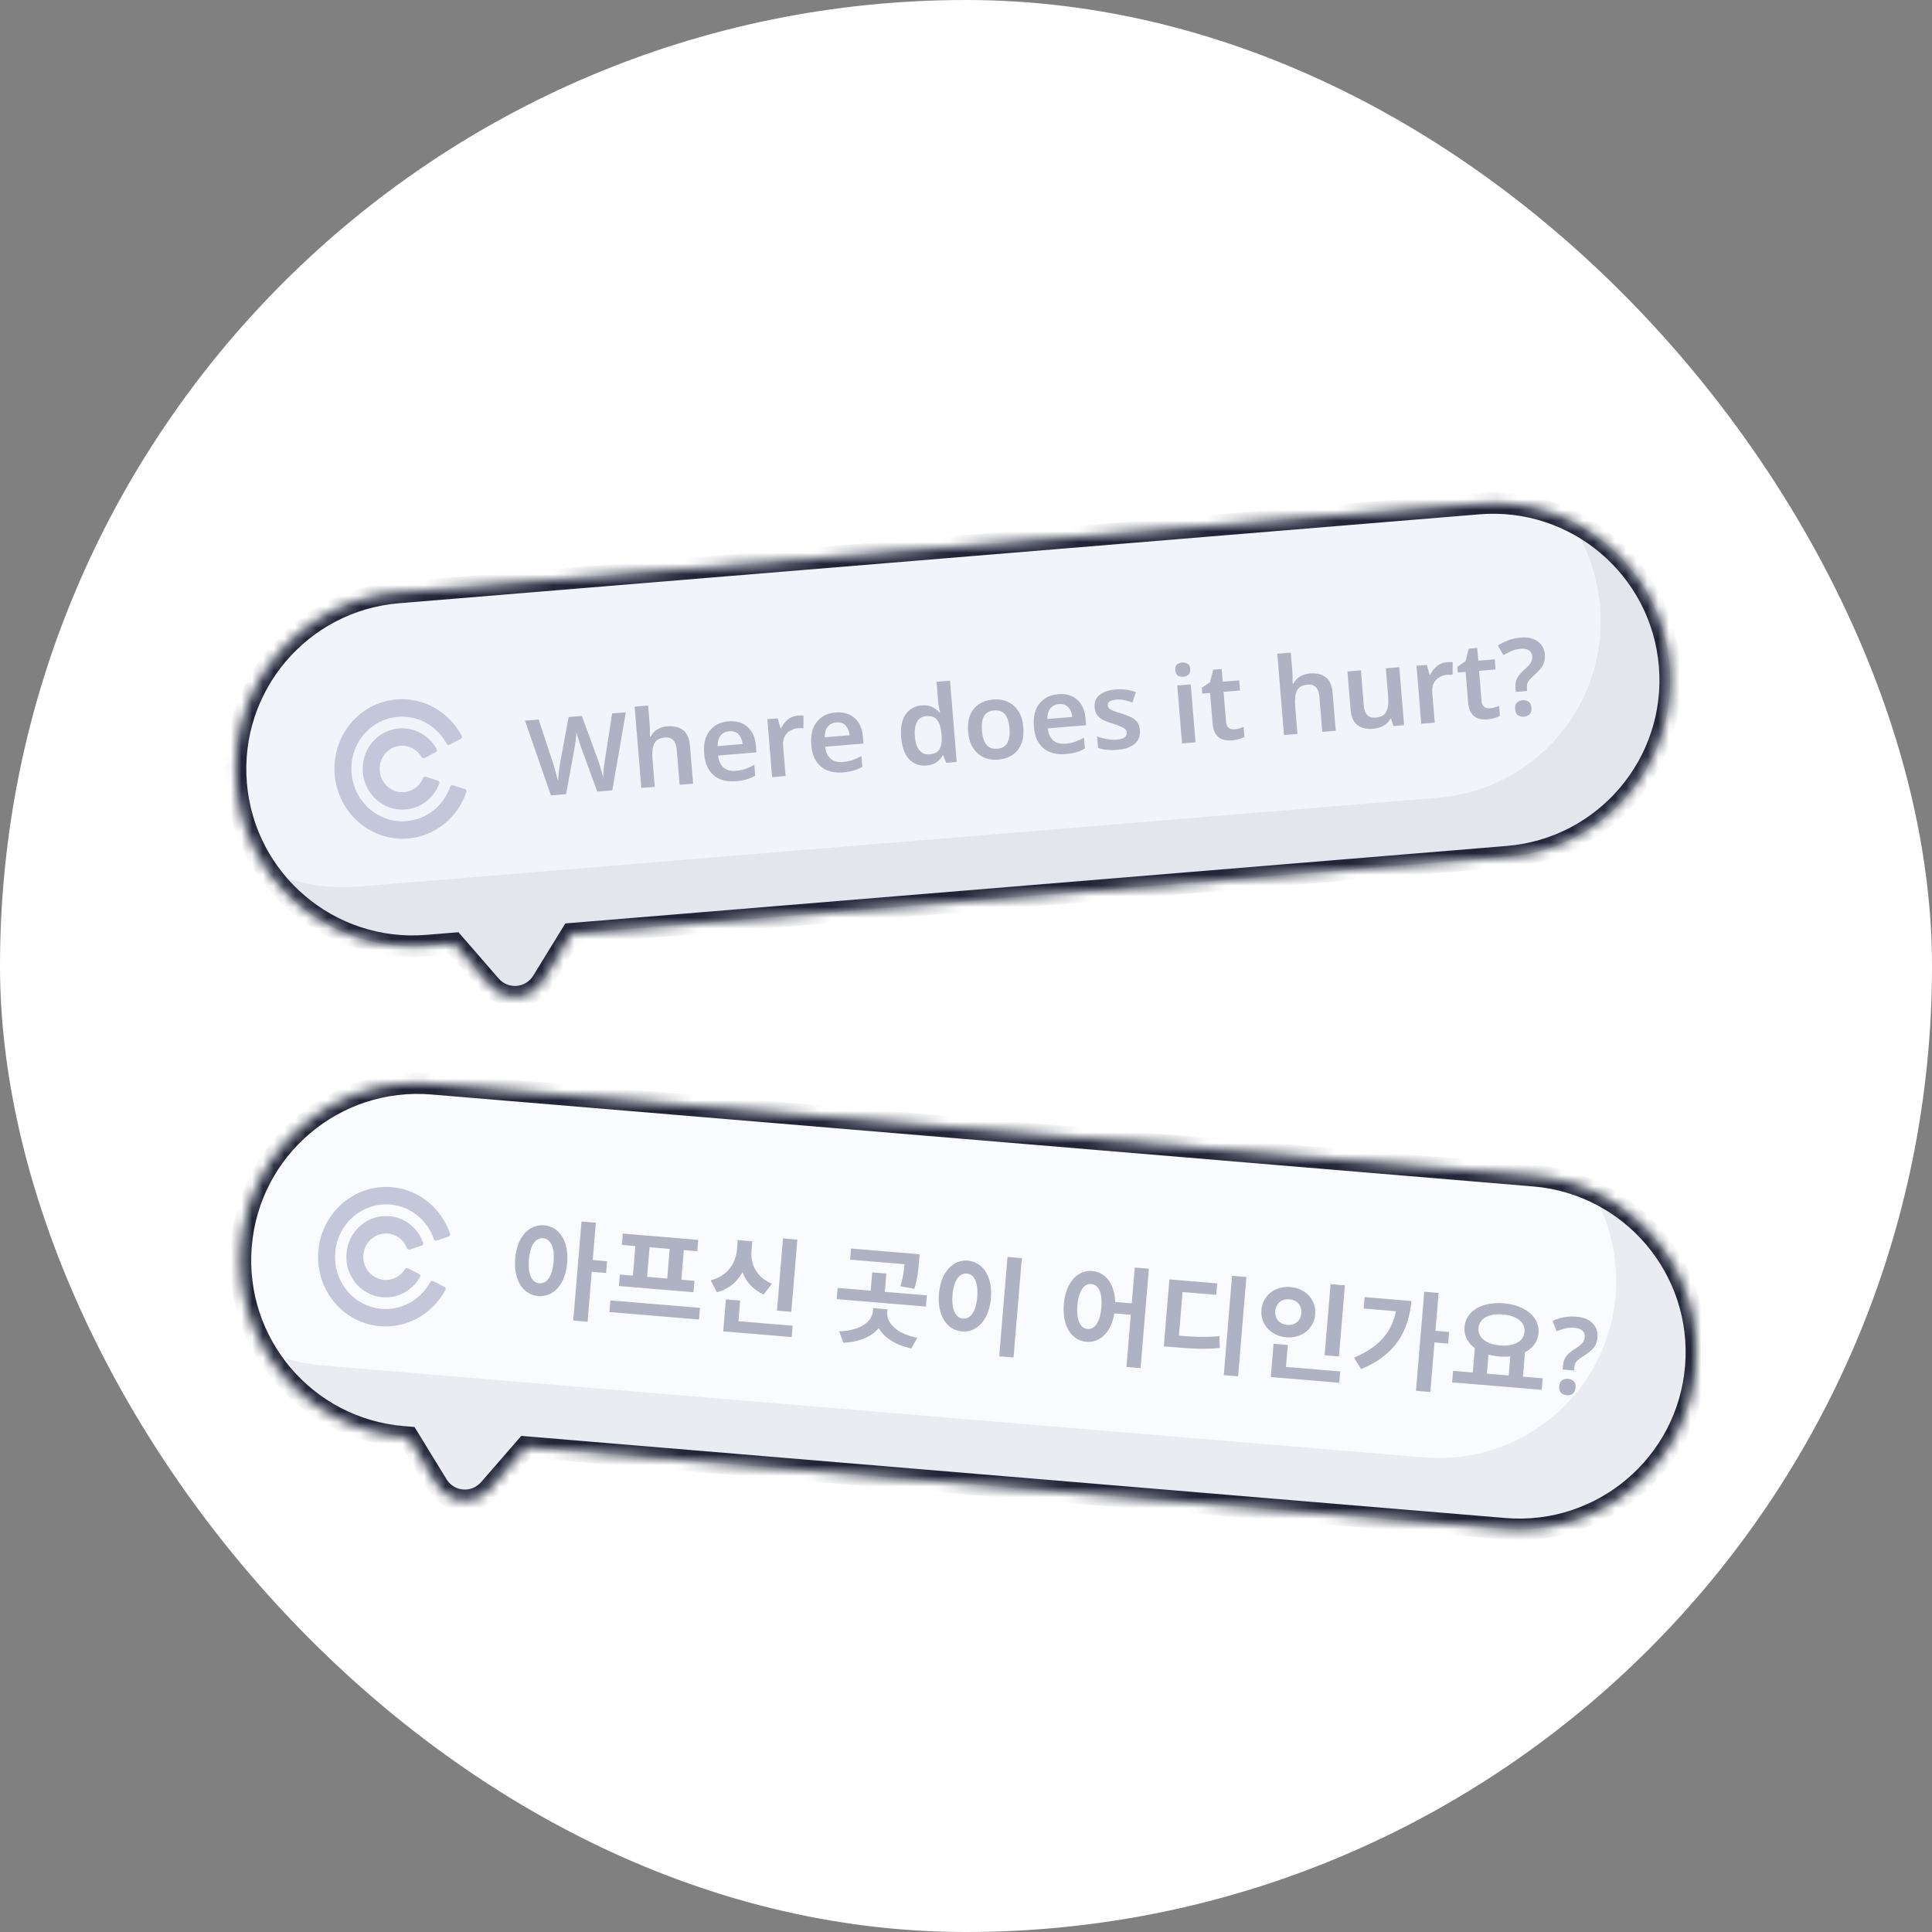
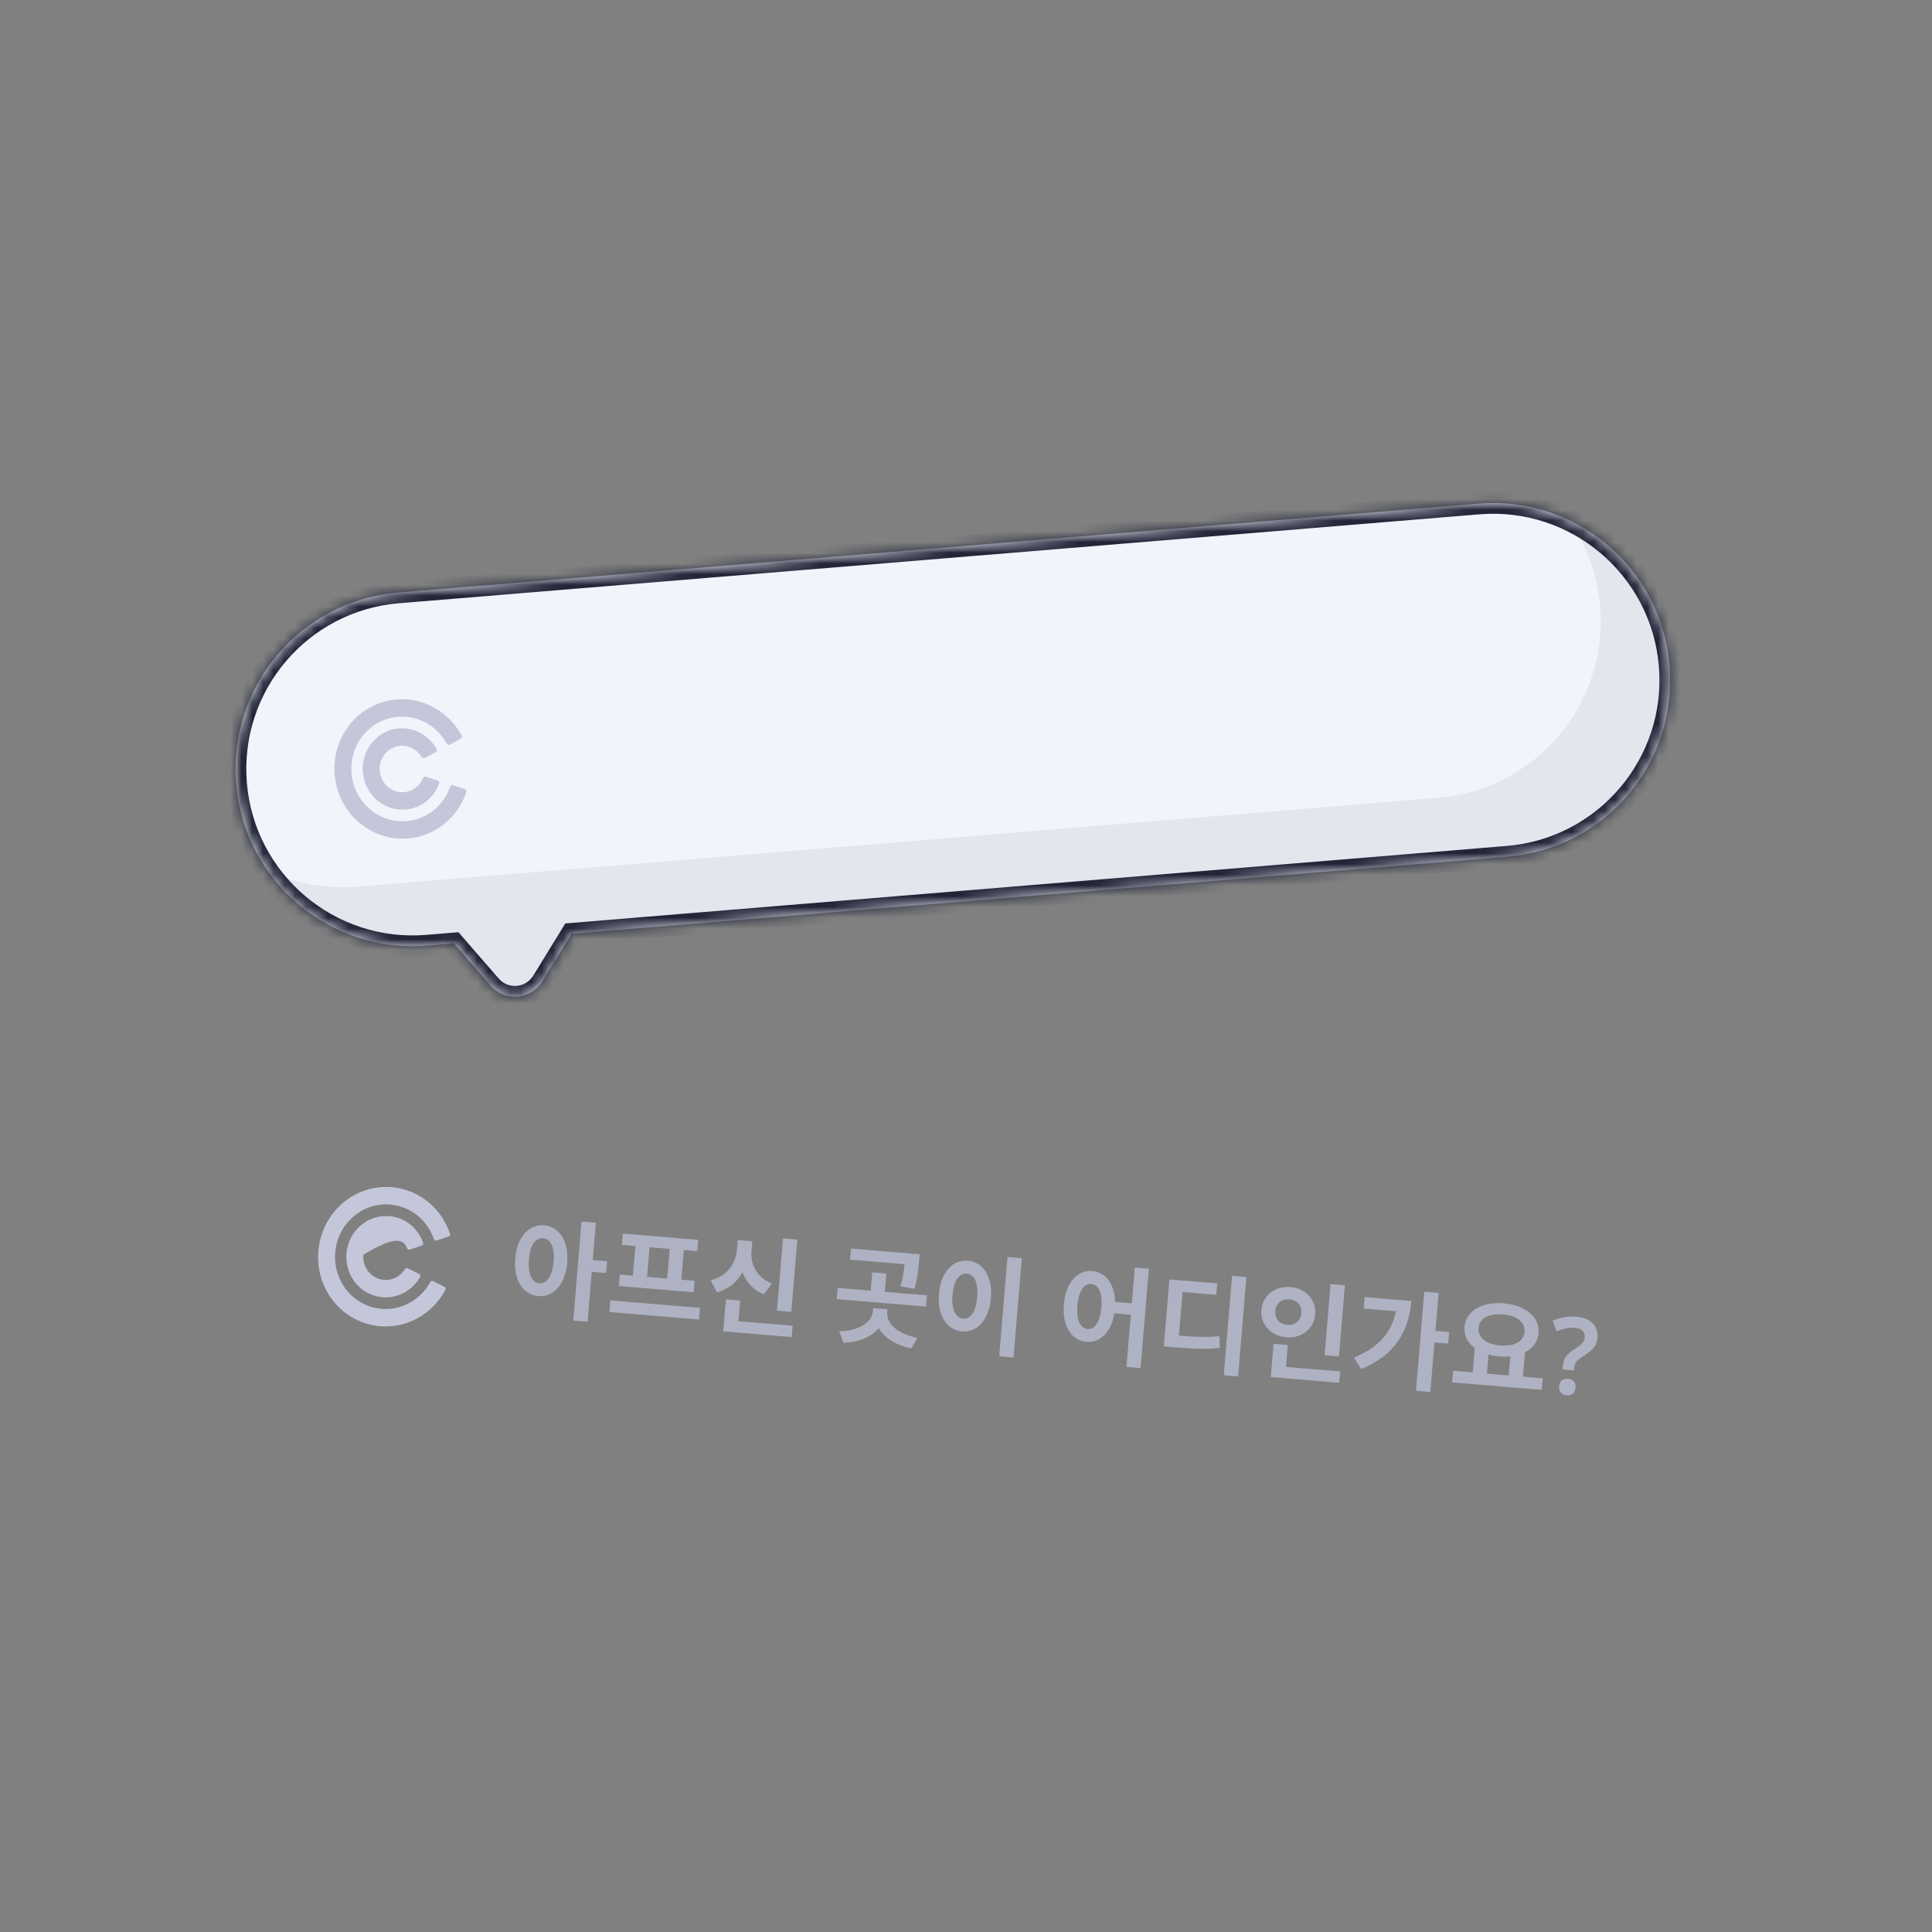
<svg xmlns="http://www.w3.org/2000/svg" width="180" height="180" viewBox="0 0 180 180" fill="none">
  <rect x="0" y="0" width="180" height="180" fill="#808080" stroke="none" />
-   <rect width="180" height="180" rx="90" fill="white" />
  <mask id="path-2-inside-1_1_15927" fill="white">
    <path fill-rule="evenodd" clip-rule="evenodd" d="M37.094 55.207C28.012 55.955 21.255 63.923 22.003 73.005C22.75 82.087 30.719 88.843 39.801 88.096L42.292 87.891L45.707 91.825C47.036 93.356 49.469 93.155 50.529 91.428L53.255 86.989L140.46 79.811C149.542 79.064 156.299 71.095 155.551 62.013C154.804 52.931 146.835 46.175 137.753 46.922L37.094 55.207Z" />
  </mask>
  <path fill-rule="evenodd" clip-rule="evenodd" d="M37.094 55.207C28.012 55.955 21.255 63.923 22.003 73.005C22.75 82.087 30.719 88.843 39.801 88.096L42.292 87.891L45.707 91.825C47.036 93.356 49.469 93.155 50.529 91.428L53.255 86.989L140.46 79.811C149.542 79.064 156.299 71.095 155.551 62.013C154.804 52.931 146.835 46.175 137.753 46.922L37.094 55.207Z" fill="#F2F4FC" />
  <path d="M37.094 55.207L37.012 54.21L37.094 55.207ZM39.801 88.096L39.719 87.099L39.801 88.096ZM42.292 87.891L43.047 87.235L42.715 86.853L42.21 86.894L42.292 87.891ZM45.707 91.825L44.952 92.481L44.952 92.481L45.707 91.825ZM50.529 91.428L51.382 91.951L51.382 91.951L50.529 91.428ZM53.255 86.989L53.173 85.992L52.668 86.033L52.403 86.465L53.255 86.989ZM137.753 46.922L137.835 47.919L137.753 46.922ZM23 72.923C22.297 64.391 28.644 56.906 37.176 56.204L37.012 54.21C27.379 55.003 20.213 63.454 21.006 73.087L23 72.923ZM39.719 87.099C31.187 87.801 23.702 81.454 23 72.923L21.006 73.087C21.799 82.719 30.25 89.885 39.883 89.092L39.719 87.099ZM42.21 86.894L39.719 87.099L39.883 89.092L42.374 88.887L42.21 86.894ZM41.537 88.546L44.952 92.481L46.462 91.169L43.047 87.235L41.537 88.546ZM44.952 92.481C46.724 94.521 49.968 94.254 51.382 91.951L49.677 90.905C48.97 92.056 47.348 92.19 46.462 91.169L44.952 92.481ZM51.382 91.951L54.107 87.512L52.403 86.465L49.677 90.905L51.382 91.951ZM140.378 78.815L53.173 85.992L53.337 87.985L140.542 80.808L140.378 78.815ZM154.555 62.095C155.257 70.627 148.91 78.112 140.378 78.815L140.542 80.808C150.175 80.015 157.341 71.564 156.548 61.931L154.555 62.095ZM137.835 47.919C146.367 47.217 153.852 53.564 154.555 62.095L156.548 61.931C155.755 52.299 147.304 45.133 137.671 45.926L137.835 47.919ZM37.176 56.204L137.835 47.919L137.671 45.926L37.012 54.21L37.176 56.204Z" fill="#222638" mask="url(#path-2-inside-1_1_15927)" />
-   <path d="M58.307 66.365L57.049 73.632L55.644 73.748L54.181 69.754C54.13 69.625 54.073 69.459 54.01 69.257C53.946 69.048 53.885 68.846 53.829 68.65C53.773 68.454 53.734 68.31 53.713 68.218C53.708 68.312 53.693 68.46 53.67 68.663C53.652 68.858 53.626 69.064 53.59 69.281C53.561 69.498 53.533 69.681 53.505 69.83L52.743 73.987L51.328 74.103L48.909 67.138L50.184 67.033L51.495 71.009C51.556 71.178 51.615 71.37 51.673 71.586C51.737 71.802 51.799 72.017 51.856 72.234C51.914 72.443 51.959 72.626 51.992 72.784C51.998 72.617 52.012 72.421 52.034 72.199C52.056 71.976 52.082 71.76 52.111 71.55C52.14 71.334 52.169 71.151 52.197 71.001L52.975 66.803L54.211 66.702L55.686 70.724C55.744 70.867 55.806 71.046 55.87 71.261C55.934 71.47 55.995 71.679 56.052 71.888C56.11 72.097 56.155 72.281 56.188 72.439C56.194 72.271 56.205 72.08 56.221 71.864C56.243 71.648 56.269 71.429 56.297 71.206C56.326 70.983 56.356 70.783 56.388 70.606L57.031 66.47L58.307 66.365ZM60.532 67.536C60.549 67.749 60.556 67.959 60.553 68.166C60.556 68.367 60.556 68.517 60.55 68.618L60.63 68.612C60.781 68.325 60.99 68.104 61.258 67.948C61.526 67.792 61.83 67.7 62.168 67.672C62.78 67.622 63.271 67.739 63.642 68.023C64.013 68.306 64.228 68.797 64.285 69.495L64.575 73.013L63.319 73.116L63.05 69.847C62.983 69.037 62.617 68.659 61.953 68.713C61.448 68.755 61.116 68.943 60.956 69.277C60.796 69.611 60.74 70.074 60.789 70.665L61.007 73.307L59.751 73.41L59.127 65.835L60.383 65.732L60.532 67.536ZM67.865 67.203C68.589 67.144 69.178 67.313 69.633 67.71C70.093 68.107 70.356 68.691 70.419 69.462L70.471 70.099L66.903 70.393C66.957 70.884 67.125 71.254 67.406 71.505C67.687 71.75 68.057 71.853 68.516 71.816C68.861 71.787 69.171 71.728 69.444 71.639C69.717 71.543 69.995 71.416 70.276 71.259L70.359 72.266C70.103 72.414 69.835 72.53 69.555 72.613C69.274 72.696 68.934 72.754 68.535 72.787C68.01 72.831 67.534 72.769 67.106 72.604C66.683 72.431 66.339 72.149 66.073 71.756C65.813 71.362 65.658 70.86 65.607 70.249C65.531 69.325 65.703 68.602 66.121 68.079C66.54 67.557 67.121 67.265 67.865 67.203ZM67.941 68.13C67.603 68.158 67.336 68.29 67.141 68.527C66.953 68.757 66.859 69.086 66.861 69.514L69.183 69.322C69.146 68.951 69.025 68.653 68.819 68.429C68.619 68.198 68.327 68.099 67.941 68.13ZM74.314 66.673C74.4 66.666 74.493 66.661 74.594 66.66C74.701 66.658 74.791 66.663 74.866 66.677L74.852 67.853C74.785 67.845 74.704 67.841 74.611 67.842C74.517 67.837 74.433 67.837 74.36 67.843C74.094 67.865 73.85 67.942 73.626 68.074C73.403 68.199 73.227 68.384 73.1 68.629C72.979 68.866 72.933 69.158 72.961 69.503L73.192 72.304L71.936 72.407L71.492 67.005L72.458 66.926L72.715 67.848L72.775 67.843C72.911 67.544 73.11 67.284 73.373 67.061C73.635 66.832 73.948 66.703 74.314 66.673ZM77.841 66.382C78.565 66.323 79.154 66.492 79.609 66.889C80.069 67.286 80.332 67.87 80.395 68.641L80.447 69.278L76.879 69.572C76.933 70.063 77.101 70.433 77.382 70.684C77.663 70.929 78.033 71.032 78.492 70.995C78.837 70.966 79.147 70.907 79.42 70.818C79.693 70.722 79.971 70.595 80.252 70.438L80.335 71.445C80.079 71.593 79.811 71.709 79.531 71.792C79.25 71.875 78.91 71.933 78.511 71.966C77.987 72.009 77.51 71.948 77.082 71.783C76.659 71.61 76.315 71.328 76.049 70.935C75.789 70.541 75.634 70.039 75.583 69.428C75.507 68.504 75.679 67.781 76.097 67.258C76.516 66.736 77.097 66.444 77.841 66.382ZM77.917 67.309C77.579 67.337 77.312 67.469 77.117 67.706C76.929 67.936 76.835 68.264 76.837 68.692L79.159 68.501C79.122 68.13 79.001 67.832 78.795 67.608C78.595 67.377 78.303 67.278 77.917 67.309ZM86.293 71.326C85.662 71.378 85.134 71.184 84.71 70.744C84.286 70.304 84.036 69.625 83.961 68.708C83.884 67.778 84.022 67.061 84.376 66.557C84.729 66.053 85.224 65.775 85.862 65.722C86.261 65.689 86.593 65.739 86.858 65.871C87.129 66.002 87.351 66.172 87.522 66.378L87.581 66.373C87.554 66.282 87.522 66.141 87.486 65.95C87.451 65.759 87.426 65.58 87.412 65.414L87.256 63.52L88.512 63.417L89.135 70.992L88.159 71.072L87.871 70.383L87.822 70.387C87.687 70.626 87.5 70.835 87.261 71.015C87.021 71.189 86.699 71.292 86.293 71.326ZM86.588 70.278C87.053 70.24 87.368 70.08 87.532 69.799C87.703 69.517 87.77 69.107 87.732 68.568L87.719 68.409C87.671 67.831 87.542 67.397 87.331 67.106C87.126 66.809 86.774 66.681 86.276 66.722C85.89 66.753 85.608 66.937 85.428 67.273C85.254 67.602 85.191 68.052 85.238 68.623C85.285 69.195 85.424 69.621 85.654 69.903C85.885 70.185 86.196 70.31 86.588 70.278ZM95.34 67.752C95.414 68.649 95.239 69.362 94.814 69.892C94.389 70.415 93.778 70.71 92.98 70.775C92.489 70.816 92.041 70.742 91.638 70.555C91.234 70.367 90.906 70.073 90.652 69.673C90.398 69.272 90.247 68.773 90.198 68.175C90.124 67.278 90.297 66.571 90.716 66.055C91.141 65.532 91.752 65.237 92.549 65.172C93.048 65.131 93.499 65.204 93.902 65.392C94.305 65.573 94.633 65.863 94.887 66.264C95.14 66.658 95.291 67.154 95.34 67.752ZM91.483 68.069C91.53 68.64 91.666 69.074 91.891 69.37C92.123 69.665 92.465 69.794 92.917 69.757C93.368 69.72 93.681 69.537 93.855 69.208C94.035 68.879 94.102 68.429 94.055 67.857C94.008 67.286 93.869 66.856 93.638 66.567C93.413 66.278 93.072 66.152 92.613 66.19C92.168 66.227 91.855 66.406 91.674 66.729C91.5 67.051 91.436 67.498 91.483 68.069ZM98.582 64.675C99.306 64.616 99.895 64.785 100.349 65.182C100.81 65.579 101.072 66.163 101.135 66.933L101.188 67.571L97.62 67.865C97.674 68.356 97.841 68.726 98.123 68.978C98.404 69.222 98.774 69.325 99.232 69.288C99.578 69.259 99.887 69.2 100.161 69.111C100.434 69.015 100.711 68.888 100.992 68.731L101.075 69.738C100.82 69.886 100.552 70.002 100.271 70.085C99.99 70.168 99.65 70.226 99.252 70.259C98.727 70.302 98.25 70.241 97.822 70.076C97.4 69.903 97.055 69.621 96.789 69.228C96.529 68.834 96.374 68.332 96.324 67.721C96.248 66.797 96.419 66.074 96.838 65.551C97.256 65.029 97.837 64.737 98.582 64.675ZM98.658 65.602C98.319 65.63 98.052 65.762 97.858 65.999C97.669 66.229 97.576 66.558 97.578 66.986L99.9 66.794C99.862 66.423 99.741 66.125 99.535 65.901C99.336 65.67 99.043 65.57 98.658 65.602ZM106.201 68.012C106.246 68.556 106.084 68.988 105.716 69.306C105.354 69.617 104.81 69.802 104.086 69.861C103.707 69.892 103.38 69.893 103.103 69.862C102.833 69.831 102.567 69.769 102.305 69.677L102.217 68.61C102.493 68.715 102.794 68.797 103.12 68.857C103.453 68.917 103.762 68.935 104.048 68.911C104.393 68.883 104.638 68.809 104.782 68.69C104.926 68.571 104.991 68.422 104.976 68.243C104.968 68.137 104.93 68.046 104.864 67.971C104.797 67.89 104.669 67.807 104.482 67.722C104.301 67.636 104.032 67.535 103.674 67.417C103.318 67.312 103.017 67.2 102.773 67.08C102.535 66.952 102.349 66.797 102.213 66.614C102.085 66.431 102.008 66.186 101.982 65.88C101.942 65.395 102.102 65.014 102.46 64.737C102.825 64.453 103.326 64.285 103.964 64.232C104.296 64.205 104.611 64.213 104.909 64.255C105.213 64.297 105.521 64.372 105.83 64.48L105.508 65.44C105.247 65.354 104.994 65.285 104.748 65.231C104.503 65.178 104.254 65.162 104.002 65.183C103.45 65.228 103.188 65.407 103.213 65.719C103.223 65.832 103.264 65.925 103.337 66C103.416 66.073 103.546 66.15 103.727 66.229C103.913 66.3 104.175 66.386 104.511 66.485C104.84 66.585 105.126 66.695 105.371 66.816C105.614 66.93 105.807 67.081 105.95 67.27C106.092 67.459 106.176 67.706 106.201 68.012ZM110.139 61.727C110.332 61.712 110.499 61.748 110.64 61.837C110.787 61.918 110.871 62.082 110.891 62.328C110.911 62.574 110.856 62.752 110.724 62.863C110.6 62.974 110.441 63.037 110.248 63.053C110.056 63.069 109.885 63.033 109.738 62.944C109.597 62.856 109.516 62.688 109.496 62.443C109.475 62.197 109.528 62.022 109.653 61.918C109.785 61.807 109.947 61.743 110.139 61.727ZM110.939 63.759L111.383 69.16L110.127 69.264L109.683 63.862L110.939 63.759ZM115.007 67.949C115.16 67.936 115.308 67.911 115.452 67.872C115.602 67.826 115.739 67.778 115.862 67.728L115.939 68.665C115.811 68.736 115.642 68.8 115.433 68.857C115.224 68.921 115.004 68.963 114.771 68.982C114.465 69.007 114.182 68.98 113.922 68.901C113.66 68.816 113.446 68.653 113.279 68.412C113.112 68.172 113.01 67.826 112.973 67.374L112.742 64.564L112.014 64.623L111.969 64.075L112.73 63.571L113.035 62.392L113.822 62.327L113.92 63.513L115.454 63.387L115.532 64.334L113.997 64.46L114.228 67.261C114.249 67.513 114.331 67.697 114.474 67.812C114.617 67.921 114.794 67.967 115.007 67.949ZM120.407 62.608C120.425 62.821 120.432 63.031 120.429 63.239C120.432 63.439 120.431 63.59 120.426 63.69L120.506 63.684C120.656 63.397 120.865 63.176 121.134 63.02C121.402 62.864 121.705 62.772 122.044 62.744C122.655 62.694 123.147 62.811 123.518 63.095C123.889 63.379 124.103 63.869 124.161 64.567L124.45 68.085L123.194 68.188L122.925 64.919C122.859 64.109 122.493 63.731 121.829 63.785C121.324 63.827 120.991 64.015 120.832 64.349C120.672 64.683 120.616 65.146 120.665 65.738L120.882 68.379L119.626 68.482L119.003 60.908L120.259 60.804L120.407 62.608ZM130.37 62.159L130.815 67.561L129.828 67.642L129.601 66.959L129.541 66.964C129.385 67.257 129.159 67.48 128.864 67.631C128.575 67.782 128.262 67.872 127.923 67.9C127.318 67.949 126.83 67.832 126.459 67.548C126.094 67.264 125.884 66.776 125.827 66.085L125.536 62.557L126.792 62.454L127.062 65.733C127.128 66.537 127.494 66.911 128.158 66.857C128.663 66.815 128.996 66.631 129.156 66.303C129.322 65.968 129.381 65.502 129.332 64.904L129.114 62.263L130.37 62.159ZM134.793 61.695C134.879 61.688 134.973 61.684 135.073 61.682C135.18 61.68 135.27 61.686 135.345 61.7L135.332 62.875C135.264 62.867 135.183 62.864 135.09 62.865C134.996 62.859 134.912 62.859 134.839 62.865C134.573 62.887 134.329 62.964 134.106 63.096C133.882 63.222 133.706 63.407 133.579 63.651C133.458 63.889 133.412 64.18 133.441 64.525L133.671 67.326L132.415 67.429L131.971 62.028L132.937 61.948L133.194 62.87L133.254 62.865C133.39 62.566 133.589 62.306 133.852 62.084C134.114 61.855 134.428 61.725 134.793 61.695ZM138.813 65.99C138.966 65.977 139.115 65.952 139.258 65.913C139.409 65.867 139.545 65.819 139.668 65.769L139.745 66.706C139.617 66.776 139.449 66.841 139.239 66.898C139.03 66.962 138.81 67.004 138.577 67.023C138.272 67.048 137.988 67.021 137.728 66.942C137.467 66.856 137.252 66.694 137.085 66.453C136.919 66.213 136.816 65.867 136.779 65.415L136.548 62.604L135.82 62.664L135.775 62.116L136.537 61.612L136.841 60.433L137.628 60.368L137.726 61.554L139.261 61.428L139.339 62.374L137.804 62.501L138.034 65.301C138.055 65.554 138.137 65.738 138.28 65.853C138.423 65.962 138.601 66.007 138.813 65.99ZM141.192 64.138C141.164 63.793 141.203 63.499 141.31 63.256C141.424 63.012 141.636 62.747 141.947 62.461C142.159 62.276 142.323 62.115 142.439 61.979C142.562 61.842 142.648 61.711 142.698 61.586C142.747 61.455 142.765 61.306 142.751 61.14C142.731 60.888 142.625 60.703 142.435 60.584C142.251 60.466 141.996 60.42 141.671 60.447C141.378 60.471 141.103 60.537 140.844 60.645C140.586 60.753 140.329 60.885 140.074 61.04L139.548 60.14C139.841 59.955 140.159 59.795 140.502 59.66C140.852 59.524 141.247 59.438 141.685 59.402C142.35 59.347 142.878 59.468 143.27 59.763C143.669 60.058 143.89 60.465 143.932 60.983C143.956 61.269 143.93 61.518 143.854 61.732C143.784 61.938 143.669 62.135 143.511 62.322C143.352 62.509 143.155 62.709 142.918 62.923C142.725 63.099 142.577 63.248 142.473 63.371C142.376 63.492 142.312 63.611 142.282 63.728C142.258 63.843 142.252 63.978 142.265 64.13L142.285 64.379L141.219 64.467L141.192 64.138ZM141.16 66.067C141.137 65.788 141.194 65.587 141.331 65.462C141.474 65.329 141.652 65.254 141.864 65.237C142.07 65.22 142.251 65.265 142.407 65.373C142.569 65.473 142.662 65.663 142.685 65.942C142.707 66.214 142.647 66.417 142.504 66.549C142.368 66.68 142.197 66.755 141.991 66.772C141.778 66.789 141.59 66.745 141.428 66.638C141.272 66.53 141.182 66.34 141.16 66.067Z" fill="#AFB2C2" />
  <path opacity="0.07" fill-rule="evenodd" clip-rule="evenodd" d="M24.897 81.072C28.147 85.738 33.725 88.596 39.8 88.096L42.79 87.85L44.473 90.495C46.202 93.212 50.268 92.877 51.529 89.915L52.756 87.029L140.46 79.811C149.542 79.064 156.298 71.095 155.551 62.013C155.051 55.938 151.319 50.903 146.185 48.459C147.793 50.768 148.832 53.52 149.079 56.526C149.826 65.608 143.07 73.576 133.988 74.324L33.328 82.608C30.322 82.856 27.438 82.281 24.897 81.072Z" fill="#222638" />
  <path d="M43.453 73.777C43.489 73.667 43.428 73.549 43.319 73.515L42.197 73.162C42.089 73.129 41.977 73.191 41.939 73.299C41.335 75.041 39.785 76.345 37.874 76.502C35.267 76.716 32.974 74.715 32.753 72.032C32.532 69.349 34.467 66.999 37.074 66.785C38.989 66.627 40.734 67.665 41.614 69.29C41.669 69.392 41.793 69.434 41.894 69.381L42.932 68.828C43.031 68.775 43.07 68.65 43.017 68.549C41.852 66.357 39.511 64.954 36.941 65.165C33.465 65.451 30.885 68.584 31.18 72.161C31.474 75.739 34.531 78.407 38.007 78.121C40.582 77.909 42.665 76.136 43.453 73.777Z" fill="#C3C7D9" />
  <path d="M40.928 72.985C40.967 72.876 40.906 72.757 40.797 72.723L39.673 72.37C39.567 72.337 39.455 72.398 39.411 72.503C39.115 73.215 38.455 73.737 37.652 73.803C36.493 73.898 35.474 73.009 35.376 71.816C35.278 70.624 36.138 69.58 37.296 69.484C38.121 69.416 38.874 69.847 39.276 70.53C39.336 70.632 39.461 70.677 39.564 70.622L40.6 70.07C40.698 70.018 40.738 69.894 40.683 69.794C39.996 68.541 38.645 67.743 37.163 67.865C35.135 68.032 33.631 69.859 33.802 71.946C33.974 74.033 35.757 75.589 37.785 75.422C39.252 75.302 40.445 74.313 40.928 72.985Z" fill="#C3C7D9" />
  <mask id="path-7-inside-2_1_15927" fill="white">
    <path fill-rule="evenodd" clip-rule="evenodd" d="M40.276 100.975C31.195 100.217 23.219 106.964 22.461 116.045C21.703 125.126 28.45 133.103 37.532 133.86L38.03 133.902L40.751 138.345C41.809 140.073 44.242 140.276 45.572 138.747L48.992 134.817L140.175 142.426C149.256 143.184 157.232 136.436 157.99 127.355C158.748 118.274 152 110.298 142.919 109.54L40.276 100.975Z" />
  </mask>
-   <path fill-rule="evenodd" clip-rule="evenodd" d="M40.276 100.975C31.195 100.217 23.219 106.964 22.461 116.045C21.703 125.126 28.45 133.103 37.532 133.86L38.03 133.902L40.751 138.345C41.809 140.073 44.242 140.276 45.572 138.747L48.992 134.817L140.175 142.426C149.256 143.184 157.232 136.436 157.99 127.355C158.748 118.274 152 110.298 142.919 109.54L40.276 100.975Z" fill="#FAFBFF" />
-   <path d="M37.532 133.86L37.448 134.857L37.532 133.86ZM38.03 133.902L38.883 133.38L38.618 132.948L38.113 132.905L38.03 133.902ZM40.751 138.345L39.898 138.867L39.898 138.867L40.751 138.345ZM45.572 138.747L46.327 139.403L46.327 139.403L45.572 138.747ZM48.992 134.817L49.075 133.82L48.57 133.778L48.237 134.16L48.992 134.817ZM23.457 116.128C24.169 107.598 31.662 101.259 40.193 101.971L40.359 99.978C30.727 99.174 22.268 106.331 21.464 115.962L23.457 116.128ZM37.615 132.864C29.084 132.152 22.745 124.659 23.457 116.128L21.464 115.962C20.66 125.594 27.817 134.053 37.448 134.857L37.615 132.864ZM38.113 132.905L37.615 132.864L37.448 134.857L37.947 134.898L38.113 132.905ZM37.177 134.424L39.898 138.867L41.603 137.822L38.883 133.38L37.177 134.424ZM39.898 138.867C41.309 141.172 44.553 141.442 46.327 139.403L44.818 138.091C43.931 139.11 42.309 138.975 41.603 137.822L39.898 138.867ZM46.327 139.403L49.746 135.473L48.237 134.16L44.818 138.091L46.327 139.403ZM140.258 141.429L49.075 133.82L48.908 135.813L140.092 143.423L140.258 141.429ZM156.993 127.272C156.281 135.803 148.789 142.141 140.258 141.429L140.092 143.423C149.723 144.226 158.183 137.07 158.986 127.439L156.993 127.272ZM142.836 110.537C151.367 111.249 157.705 118.741 156.993 127.272L158.986 127.439C159.79 117.807 152.634 109.348 143.002 108.544L142.836 110.537ZM40.193 101.971L142.836 110.537L143.002 108.544L40.359 99.978L40.193 101.971Z" fill="#222638" mask="url(#path-7-inside-2_1_15927)" />
  <path d="M50.697 114.157C52.102 114.274 53.012 115.635 52.844 117.648C52.675 119.681 51.552 120.871 50.147 120.754C48.742 120.637 47.831 119.276 48.001 117.243C48.169 115.23 49.292 114.04 50.697 114.157ZM50.597 115.363C49.909 115.305 49.39 115.995 49.277 117.35C49.162 118.725 49.559 119.501 50.246 119.558C50.934 119.616 51.464 118.917 51.579 117.542C51.692 116.187 51.284 115.42 50.597 115.363ZM54.178 113.805L55.514 113.917L54.744 123.145L53.408 123.033L54.178 113.805ZM54.925 117.37L56.559 117.506L56.468 118.602L54.833 118.466L54.925 117.37ZM56.866 121.154L65.217 121.851L65.126 122.937L56.775 122.24L56.866 121.154ZM58.028 114.929L65.053 115.516L64.965 116.572L57.939 115.986L58.028 114.929ZM57.749 118.749L64.705 119.33L64.616 120.396L57.66 119.816L57.749 118.749ZM59.202 116.011L60.527 116.121L60.282 119.061L58.956 118.95L59.202 116.011ZM62.401 116.278L63.716 116.387L63.471 119.327L62.155 119.217L62.401 116.278ZM72.951 115.382L74.286 115.493L73.725 122.22L72.389 122.108L72.951 115.382ZM67.47 122.982L73.848 123.515L73.76 124.571L67.382 124.039L67.47 122.982ZM67.63 121.059L68.956 121.17L68.749 123.641L67.424 123.53L67.63 121.059ZM68.734 115.532L69.83 115.623L69.755 116.52C69.605 118.324 68.639 119.919 66.792 120.397L66.213 119.285C67.802 118.886 68.557 117.654 68.659 116.429L68.734 115.532ZM69.003 115.554L70.089 115.645L70.014 116.542C69.914 117.747 70.442 118.986 71.916 119.6L71.151 120.6C69.456 119.867 68.779 118.235 68.928 116.451L69.003 115.554ZM79.291 116.322L85.131 116.81L85.045 117.846L79.205 117.359L79.291 116.322ZM78.042 119.991L86.353 120.685L86.266 121.731L77.955 121.038L78.042 119.991ZM81.263 118.544L82.579 118.654L82.424 120.517L81.108 120.408L81.263 118.544ZM84.364 116.746L85.679 116.855L85.619 117.573C85.56 118.281 85.493 119.088 85.19 120.076L83.885 119.837C84.187 118.868 84.246 118.161 84.304 117.463L84.364 116.746ZM81.357 121.873L82.493 121.968L82.471 122.237C82.338 123.832 80.946 124.99 78.579 125.104L78.186 124.037C80.259 123.969 81.256 123.079 81.335 122.142L81.357 121.873ZM81.546 121.889L82.682 121.984L82.66 122.253C82.582 123.19 83.428 124.234 85.461 124.644L84.907 125.632C82.571 125.126 81.391 123.753 81.524 122.158L81.546 121.889ZM93.866 117.107L95.201 117.219L94.429 126.476L93.093 126.365L93.866 117.107ZM90.174 117.451C91.57 117.568 92.49 118.929 92.322 120.942C92.152 122.975 91.019 124.165 89.624 124.048C88.229 123.932 87.309 122.571 87.478 120.538C87.647 118.525 88.779 117.335 90.174 117.451ZM90.074 118.657C89.386 118.6 88.857 119.288 88.744 120.643C88.629 122.019 89.036 122.795 89.724 122.853C90.411 122.91 90.931 122.211 91.046 120.836C91.159 119.48 90.761 118.715 90.074 118.657ZM101.771 118.419C103.146 118.534 104.046 119.893 103.878 121.906C103.709 123.939 102.596 125.131 101.221 125.016C99.835 124.901 98.945 123.542 99.115 121.509C99.283 119.496 100.386 118.304 101.771 118.419ZM101.67 119.625C101.003 119.569 100.494 120.259 100.381 121.615C100.266 122.99 100.653 123.765 101.32 123.82C101.998 123.877 102.498 123.176 102.613 121.801C102.726 120.446 102.348 119.681 101.67 119.625ZM105.722 118.097L107.037 118.206L106.264 127.464L104.949 127.354L105.722 118.097ZM103.54 121.266L106.002 121.472L105.913 122.538L103.451 122.332L103.54 121.266ZM114.788 118.863L116.124 118.975L115.351 128.232L114.016 128.121L114.788 118.863ZM108.522 124.331L109.319 124.398C111.262 124.56 112.362 124.611 113.617 124.485L113.646 125.581C112.379 125.727 111.21 125.669 109.227 125.504L108.43 125.437L108.522 124.331ZM108.95 119.199L113.405 119.571L113.316 120.637L110.177 120.375L109.803 124.859L108.487 124.75L108.95 119.199ZM123.965 119.639L125.3 119.75L124.747 126.377L123.412 126.266L123.965 119.639ZM118.484 127.24L124.862 127.772L124.774 128.828L118.396 128.296L118.484 127.24ZM118.654 125.197L119.98 125.307L119.774 127.779L118.448 127.668L118.654 125.197ZM120.23 119.909C121.645 120.027 122.649 121.095 122.535 122.46C122.422 123.815 121.254 124.711 119.839 124.593C118.424 124.475 117.41 123.397 117.523 122.042C117.637 120.676 118.814 119.791 120.23 119.909ZM120.134 121.055C119.446 120.998 118.882 121.392 118.818 122.15C118.756 122.897 119.248 123.38 119.935 123.437C120.613 123.494 121.178 123.099 121.24 122.352C121.303 121.594 120.812 121.112 120.134 121.055ZM132.695 120.348L134.031 120.459L133.261 129.687L131.925 129.575L132.695 120.348ZM133.388 123.958L135.012 124.093L134.921 125.179L133.297 125.044L133.388 123.958ZM130.194 121.102L131.49 121.21C131.258 123.981 130.004 126.264 126.806 127.553L126.152 126.485C128.679 125.431 129.966 123.833 130.175 121.331L130.194 121.102ZM127.135 120.847L130.872 121.159L130.783 122.225L127.046 121.913L127.135 120.847ZM137.415 125.468L138.731 125.578L138.514 128.169L137.199 128.059L137.415 125.468ZM140.764 125.747L142.089 125.858L141.873 128.449L140.547 128.338L140.764 125.747ZM135.381 127.716L143.732 128.413L143.642 129.49L135.291 128.793L135.381 127.716ZM140.101 121.427C142.084 121.593 143.467 122.691 143.342 124.196C143.216 125.701 141.67 126.545 139.687 126.38C137.694 126.214 136.32 125.126 136.445 123.621C136.571 122.116 138.107 121.261 140.101 121.427ZM140.014 122.464C138.729 122.356 137.827 122.813 137.751 123.73C137.675 124.637 138.487 125.246 139.773 125.353C141.058 125.461 141.96 124.994 142.036 124.087C142.113 123.17 141.3 122.571 140.014 122.464ZM145.613 127.266C145.642 126.92 145.729 126.637 145.875 126.415C146.027 126.193 146.28 125.967 146.634 125.735C146.874 125.588 147.062 125.457 147.199 125.341C147.342 125.226 147.449 125.111 147.519 124.996C147.589 124.875 147.631 124.731 147.645 124.565C147.666 124.313 147.592 124.113 147.424 123.965C147.262 123.818 147.019 123.73 146.693 123.703C146.401 123.679 146.118 123.699 145.845 123.763C145.572 123.827 145.298 123.915 145.021 124.025L144.65 123.051C144.969 122.917 145.309 122.812 145.67 122.735C146.038 122.658 146.441 122.639 146.879 122.675C147.544 122.731 148.045 122.936 148.383 123.292C148.728 123.649 148.879 124.086 148.836 124.605C148.812 124.89 148.745 125.132 148.635 125.33C148.532 125.522 148.387 125.698 148.2 125.856C148.012 126.014 147.785 126.179 147.516 126.351C147.297 126.493 147.126 126.616 147.004 126.72C146.888 126.824 146.805 126.93 146.756 127.04C146.713 127.15 146.686 127.282 146.673 127.434L146.652 127.684L145.586 127.595L145.613 127.266ZM145.264 129.163C145.288 128.884 145.377 128.694 145.533 128.594C145.695 128.487 145.883 128.442 146.096 128.46C146.302 128.477 146.473 128.552 146.609 128.683C146.752 128.809 146.812 129.012 146.789 129.291C146.766 129.563 146.674 129.753 146.511 129.859C146.355 129.967 146.174 130.012 145.968 129.995C145.755 129.977 145.577 129.902 145.434 129.77C145.298 129.638 145.242 129.436 145.264 129.163Z" fill="#AFB2C2" />
-   <path opacity="0.07" fill-rule="evenodd" clip-rule="evenodd" d="M26.568 126.544C29.055 130.632 33.395 133.515 38.528 133.943L39.753 136.83C41.01 139.794 45.076 140.133 46.808 137.419L48.494 134.775L140.175 142.426C149.256 143.184 157.232 136.436 157.99 127.355C158.589 120.171 154.491 113.678 148.256 110.904C149.956 113.757 150.814 117.149 150.517 120.711C149.759 129.792 141.783 136.539 132.702 135.782L30.058 127.216C28.85 127.115 27.682 126.886 26.568 126.544Z" fill="#222638" />
  <path d="M41.497 120.172C41.551 120.069 41.51 119.943 41.409 119.891L40.359 119.359C40.259 119.308 40.138 119.35 40.083 119.451C39.2 121.069 37.457 122.101 35.546 121.941C32.939 121.724 31.007 119.372 31.231 116.689C31.455 114.006 33.75 112.007 36.357 112.225C38.272 112.385 39.822 113.695 40.422 115.443C40.46 115.553 40.575 115.615 40.684 115.579L41.799 115.204C41.905 115.169 41.964 115.052 41.928 114.943C41.14 112.59 39.062 110.82 36.492 110.606C33.016 110.315 29.956 112.98 29.658 116.558C29.359 120.135 31.935 123.27 35.411 123.561C37.986 123.775 40.332 122.369 41.497 120.172Z" fill="#C3C7D9" />
-   <path d="M39.137 118.975C39.194 118.874 39.153 118.747 39.052 118.695L38.001 118.162C37.901 118.112 37.781 118.154 37.721 118.25C37.311 118.903 36.575 119.31 35.771 119.242C34.613 119.146 33.754 118.101 33.854 116.908C33.953 115.716 34.973 114.827 36.132 114.924C36.956 114.993 37.628 115.542 37.912 116.282C37.954 116.392 38.071 116.457 38.181 116.42L39.294 116.046C39.399 116.011 39.459 115.895 39.422 115.787C38.95 114.438 37.749 113.428 36.267 113.305C34.239 113.136 32.454 114.69 32.28 116.777C32.106 118.864 33.608 120.693 35.636 120.862C37.103 120.984 38.442 120.205 39.137 118.975Z" fill="#C3C7D9" />
+   <path d="M39.137 118.975C39.194 118.874 39.153 118.747 39.052 118.695L38.001 118.162C37.901 118.112 37.781 118.154 37.721 118.25C37.311 118.903 36.575 119.31 35.771 119.242C34.613 119.146 33.754 118.101 33.854 116.908C36.956 114.993 37.628 115.542 37.912 116.282C37.954 116.392 38.071 116.457 38.181 116.42L39.294 116.046C39.399 116.011 39.459 115.895 39.422 115.787C38.95 114.438 37.749 113.428 36.267 113.305C34.239 113.136 32.454 114.69 32.28 116.777C32.106 118.864 33.608 120.693 35.636 120.862C37.103 120.984 38.442 120.205 39.137 118.975Z" fill="#C3C7D9" />
</svg>